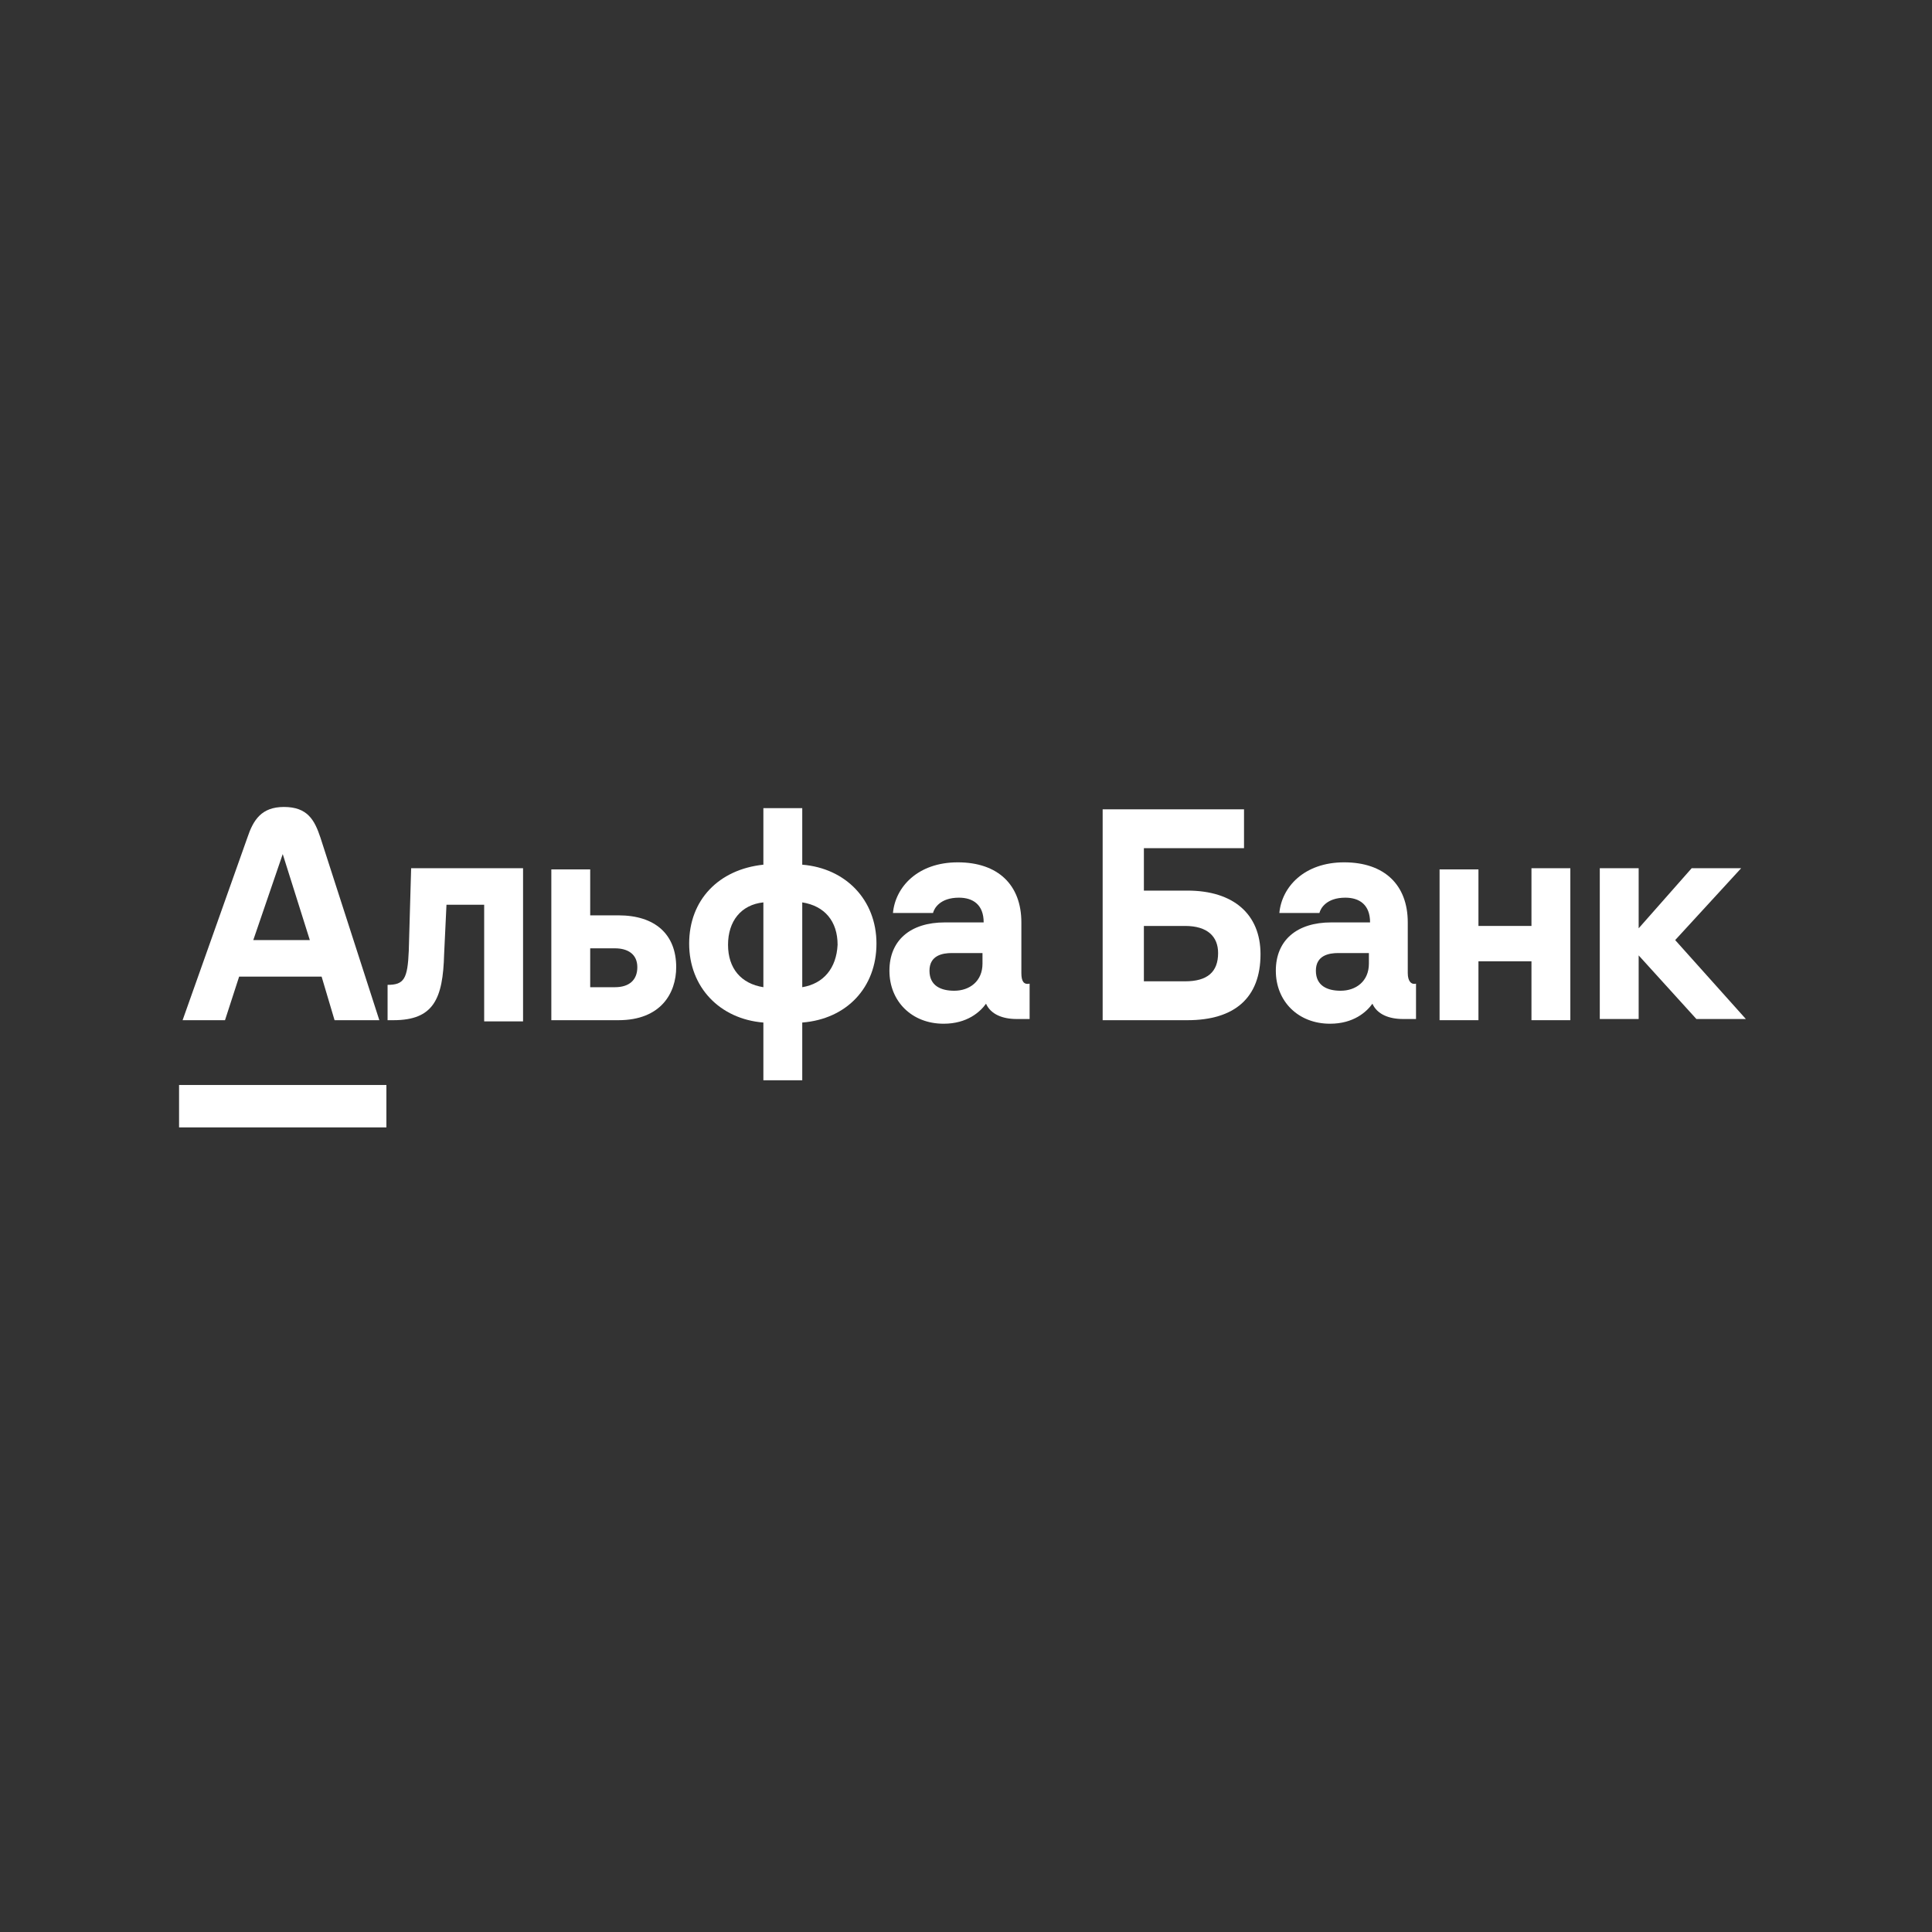
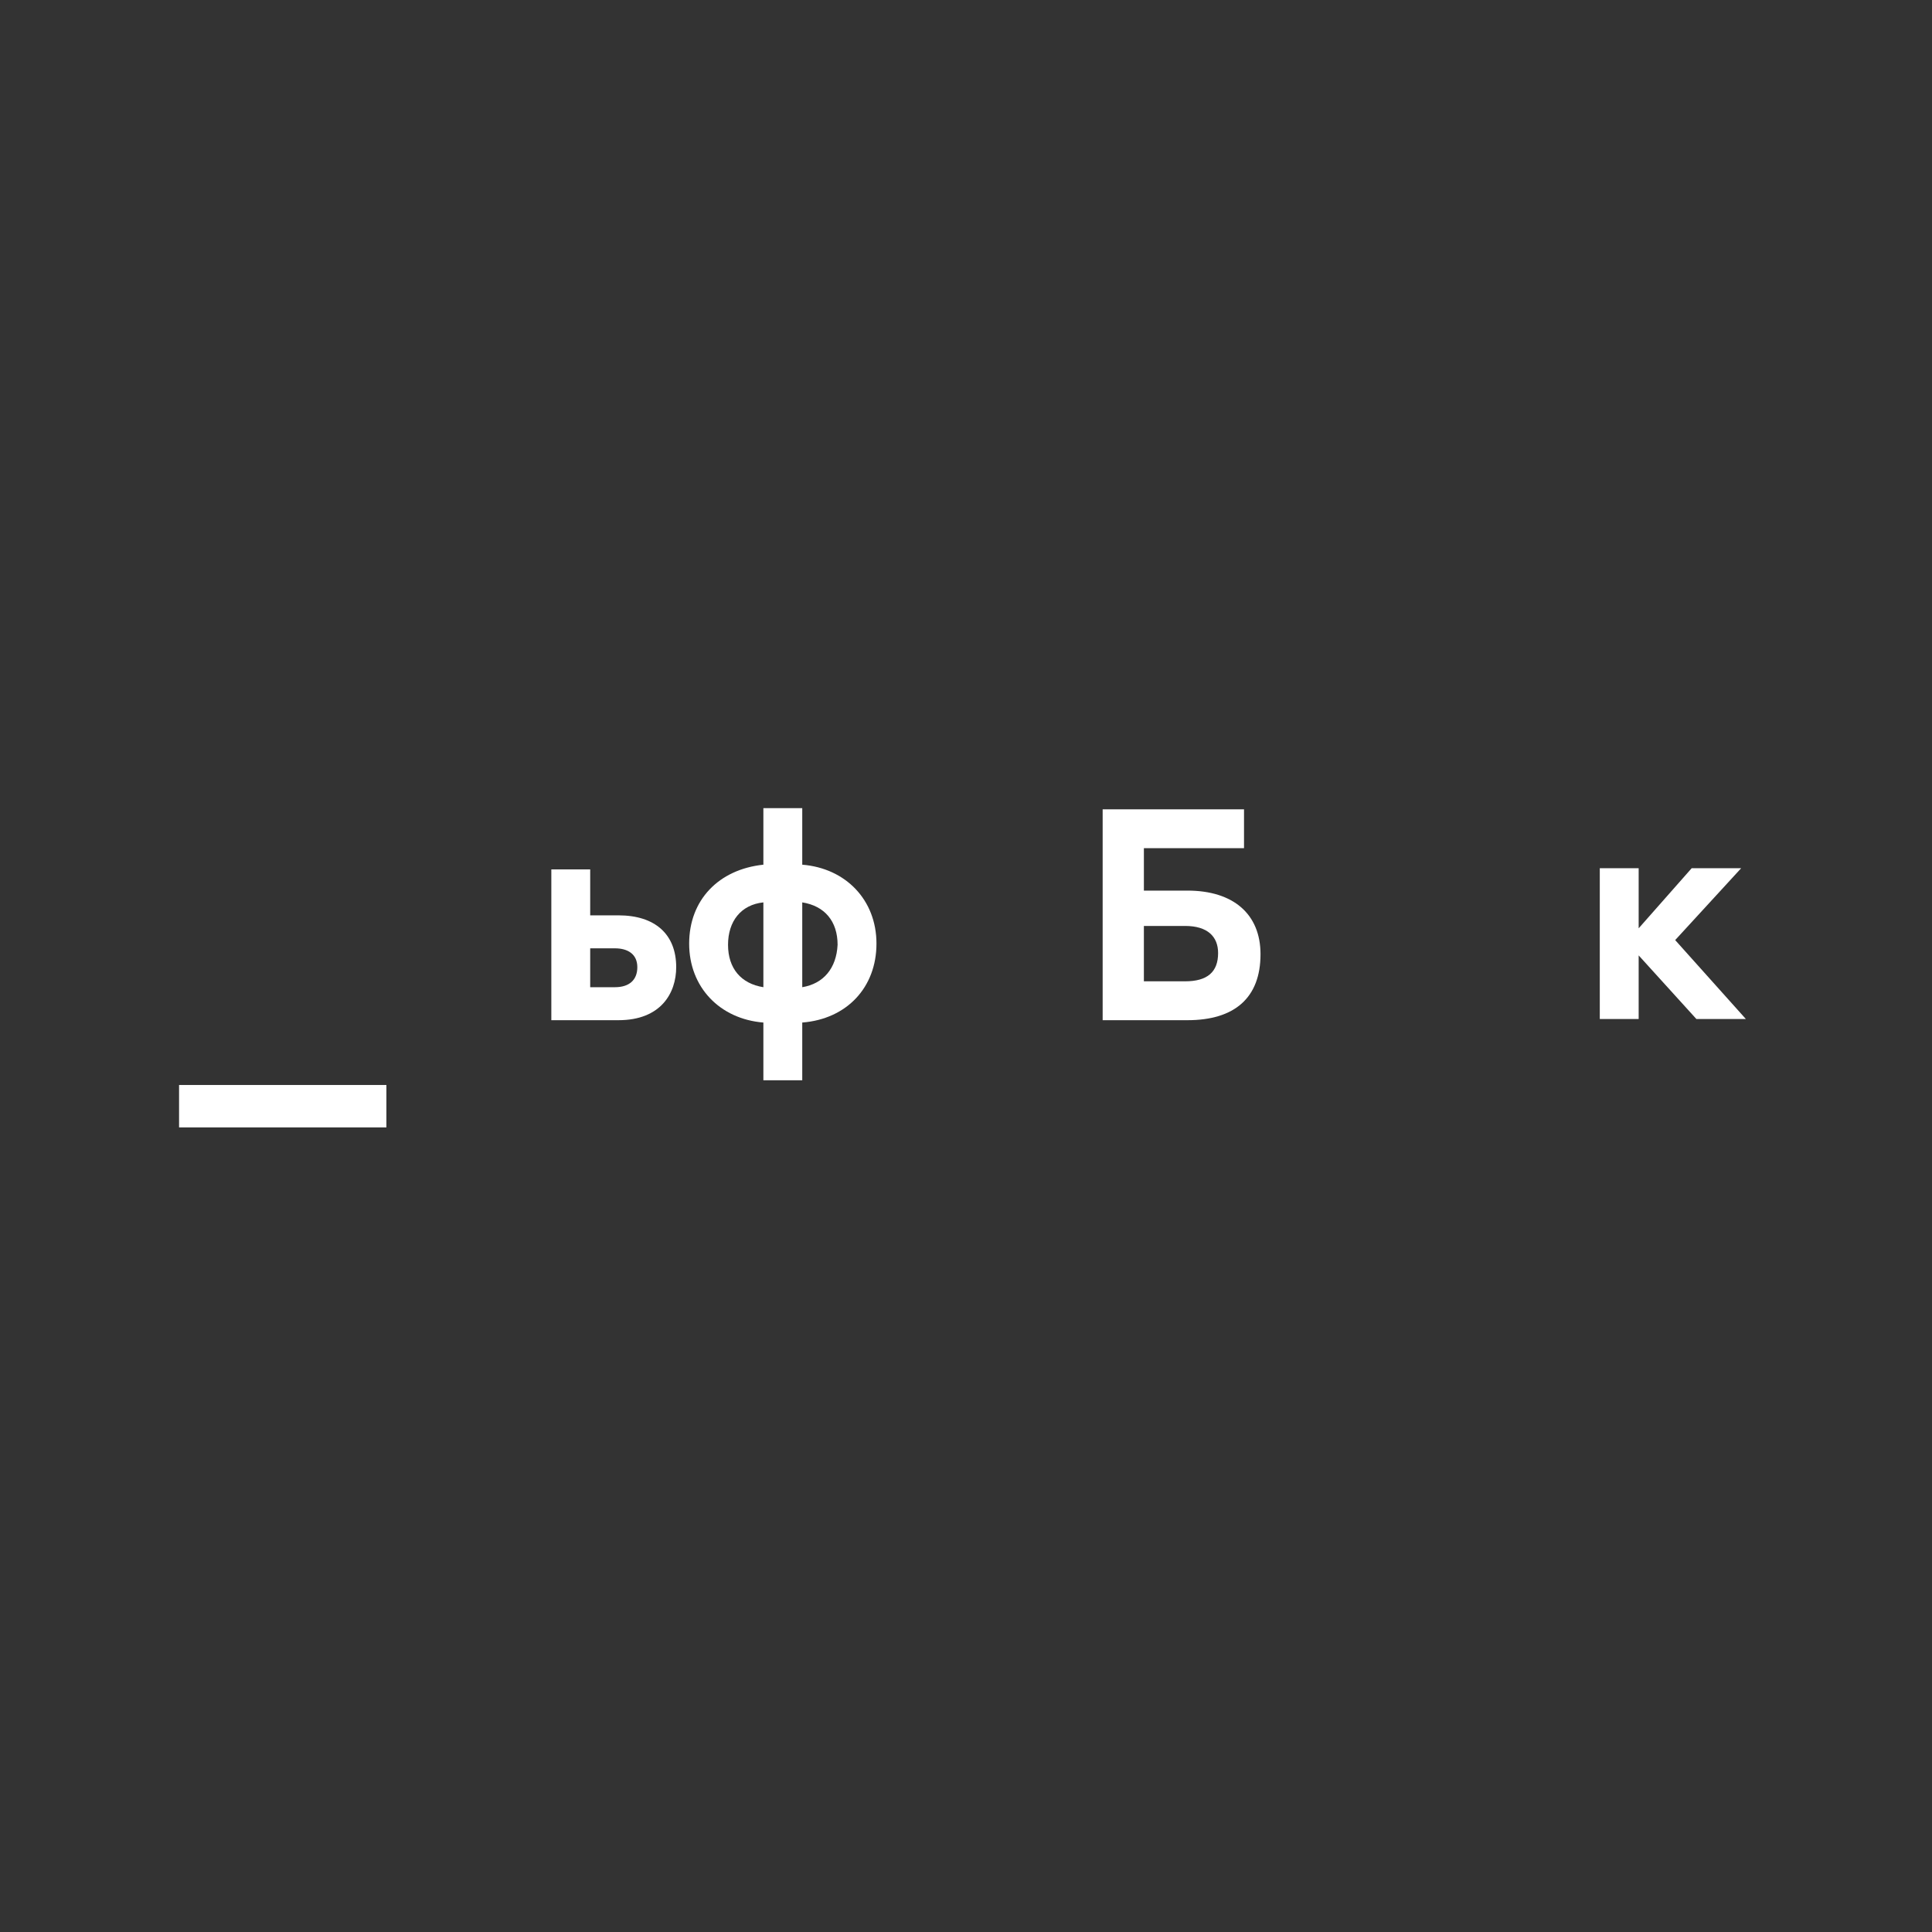
<svg xmlns="http://www.w3.org/2000/svg" version="1.1" id="Слой_1" x="0px" y="0px" viewBox="0 0 164 164" style="enable-background:new 0 0 164 164;" xml:space="preserve">
  <rect x="0" y="0" width="164" height="164" fill="#333333" stroke="none" />
  <style type="text/css">
	.st0{fill:#FFFFFF;}
</style>
  <path class="st0" d="M143.6,73.7l-4.5,5.1v-5.1h-3.3v12.8h3.3v-5.4l4.9,5.4h4.2l-6-6.7l5.6-6.1H143.6z" />
-   <path class="st0" d="M130,78.6h-4.5v-4.8h-3.3v12.8h3.3v-5h4.5v5h3.3V73.7H130V78.6z" />
-   <path class="st0" d="M34.7,80.7c-0.1,2.4-0.4,2.9-1.8,2.9v3h0.5c3.4,0,4.2-1.8,4.3-5.6l0.2-4.2h3.2v9.9h3.3v-13h-9.5L34.7,80.7  L34.7,80.7z" />
  <path class="st0" d="M52.5,77.7h-2.4v-3.9h-3.3v12.8h5.7c3.6,0,4.9-2.3,4.9-4.5C57.4,79.3,55.6,77.7,52.5,77.7z M52.2,83.8h-2.1  v-3.3h2.1c1.1,0,1.9,0.5,1.9,1.6C54.1,83.2,53.4,83.8,52.2,83.8z" />
  <path class="st0" d="M68.1,73.4v-4.8h-3.3v4.8c-3.8,0.4-6.3,3-6.3,6.7s2.6,6.4,6.3,6.7v4.9h3.3v-4.9c3.8-0.3,6.3-3,6.3-6.7  S71.8,73.7,68.1,73.4z M64.8,83.8c-1.9-0.3-3-1.6-3-3.6c0-2,1.1-3.4,3-3.6V83.8L64.8,83.8z M68.1,83.8v-7.2c1.9,0.3,3,1.6,3,3.6  C71,82.2,69.9,83.5,68.1,83.8" />
-   <path class="st0" d="M86.7,82.6v-4.3c0-3.2-2-5.1-5.4-5.1s-5.3,2.1-5.5,4.3h3.4c0.1-0.4,0.6-1.3,2.2-1.3c1.2,0,2.1,0.6,2.1,2.1h-3.3  c-2.9,0-4.7,1.5-4.7,4.1s1.9,4.5,4.6,4.5c2,0,3.1-1,3.6-1.7c0.4,0.9,1.4,1.3,2.6,1.3h1.1v-3C86.9,83.6,86.7,83.3,86.7,82.6   M83.4,81.8c0,1.5-1.1,2.3-2.4,2.3c-1.1,0-2.1-0.4-2.1-1.7s1.1-1.5,1.9-1.5h2.6L83.4,81.8L83.4,81.8z" />
  <path class="st0" d="M100.8,75.6h-3.7v-3.6h8.5v-3.3H93.6v17.9h7.2c4,0,6.2-1.9,6.2-5.6C107,77.6,104.7,75.6,100.8,75.6z   M100.6,83.3h-3.5v-4.7h3.5c1.9,0,2.8,0.9,2.8,2.3C103.4,82.5,102.5,83.3,100.6,83.3" />
-   <path class="st0" d="M119.5,82.6v-4.3c0-3.2-2-5.1-5.4-5.1s-5.3,2.1-5.5,4.3h3.4c0.1-0.4,0.6-1.3,2.2-1.3c1.2,0,2.1,0.6,2.1,2.1  h-3.3c-2.9,0-4.7,1.5-4.7,4.1s1.9,4.5,4.6,4.5c2,0,3.1-1,3.6-1.7c0.4,0.9,1.4,1.3,2.6,1.3h1.1v-3C119.8,83.6,119.5,83.3,119.5,82.6   M116.2,81.8c0,1.5-1.1,2.3-2.4,2.3c-1.1,0-2.1-0.4-2.1-1.7s1.1-1.5,1.9-1.5h2.6L116.2,81.8L116.2,81.8z" />
  <path class="st0" d="M32.8,92.1H15.2v3.6h17.6V92.1z" />
-   <path class="st0" d="M27.2,71.1c-0.5-1.5-1.1-2.6-3.1-2.6c-1.9,0-2.6,1.1-3.1,2.6l-5.5,15.5h3.6l1.2-3.7h7l1.1,3.7h3.8L27.2,71.1z   M21.5,79.8l2.5-7.3H24l2.3,7.3H21.5L21.5,79.8z" />
</svg>